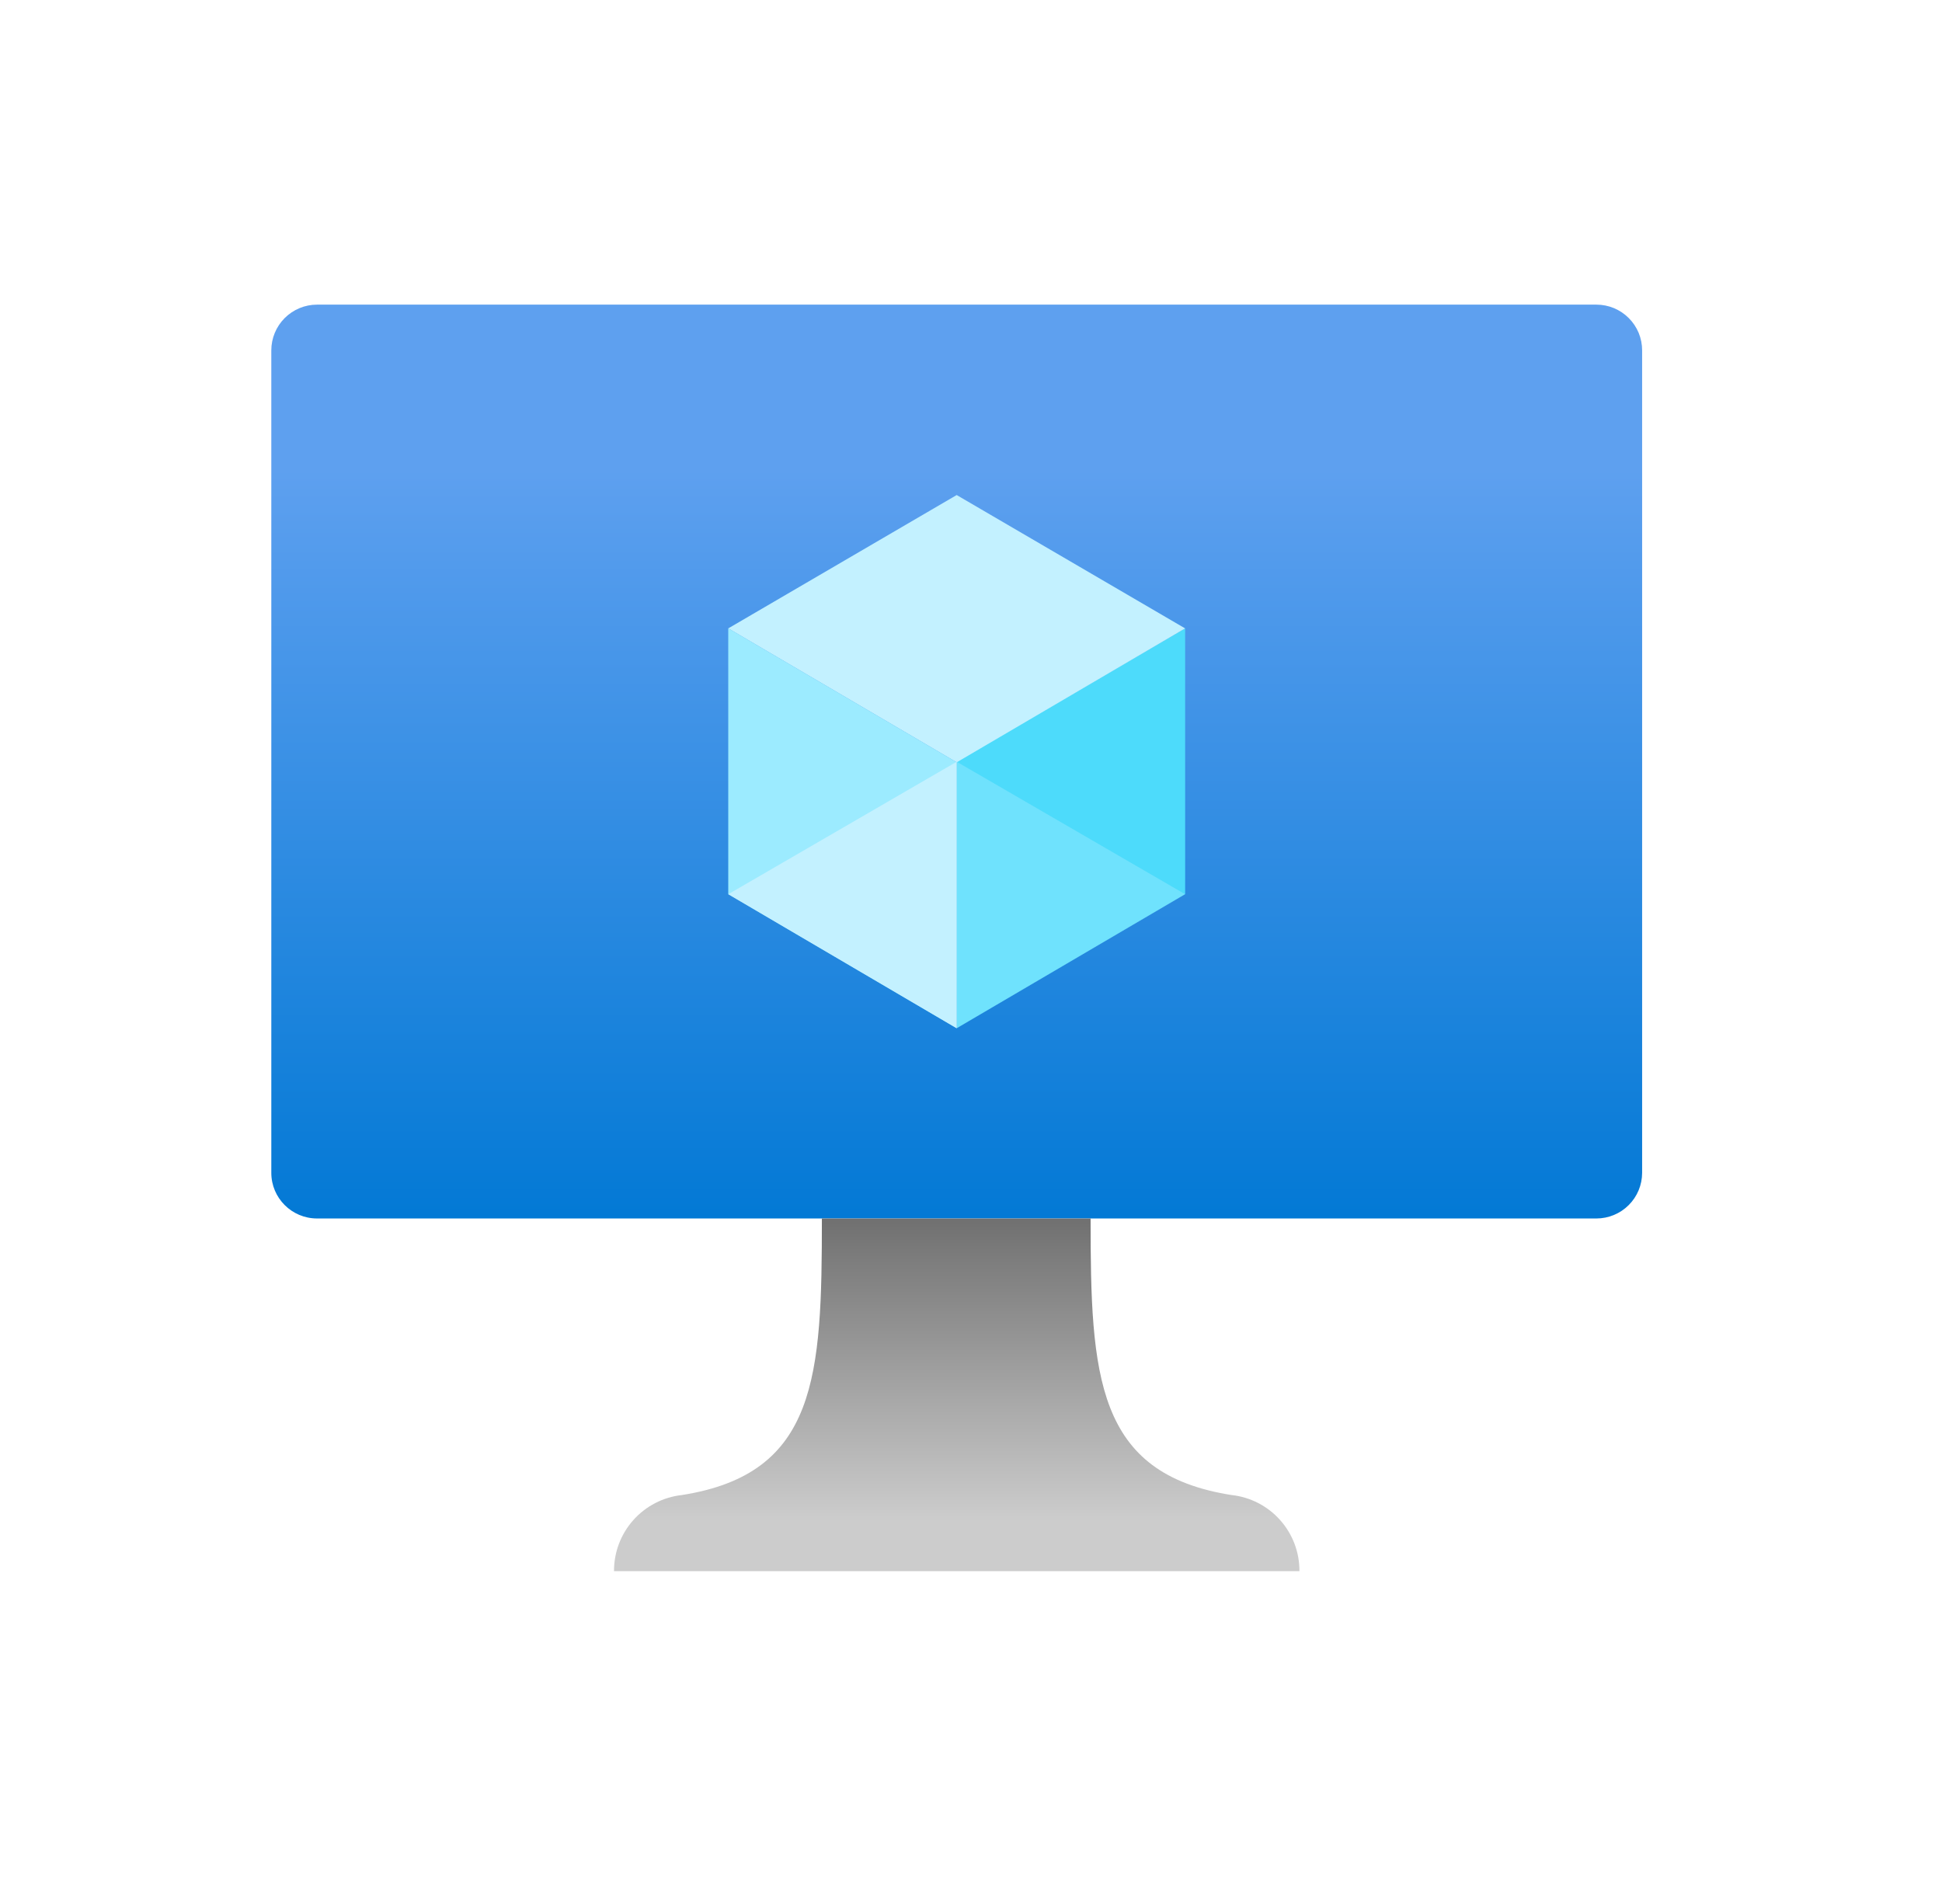
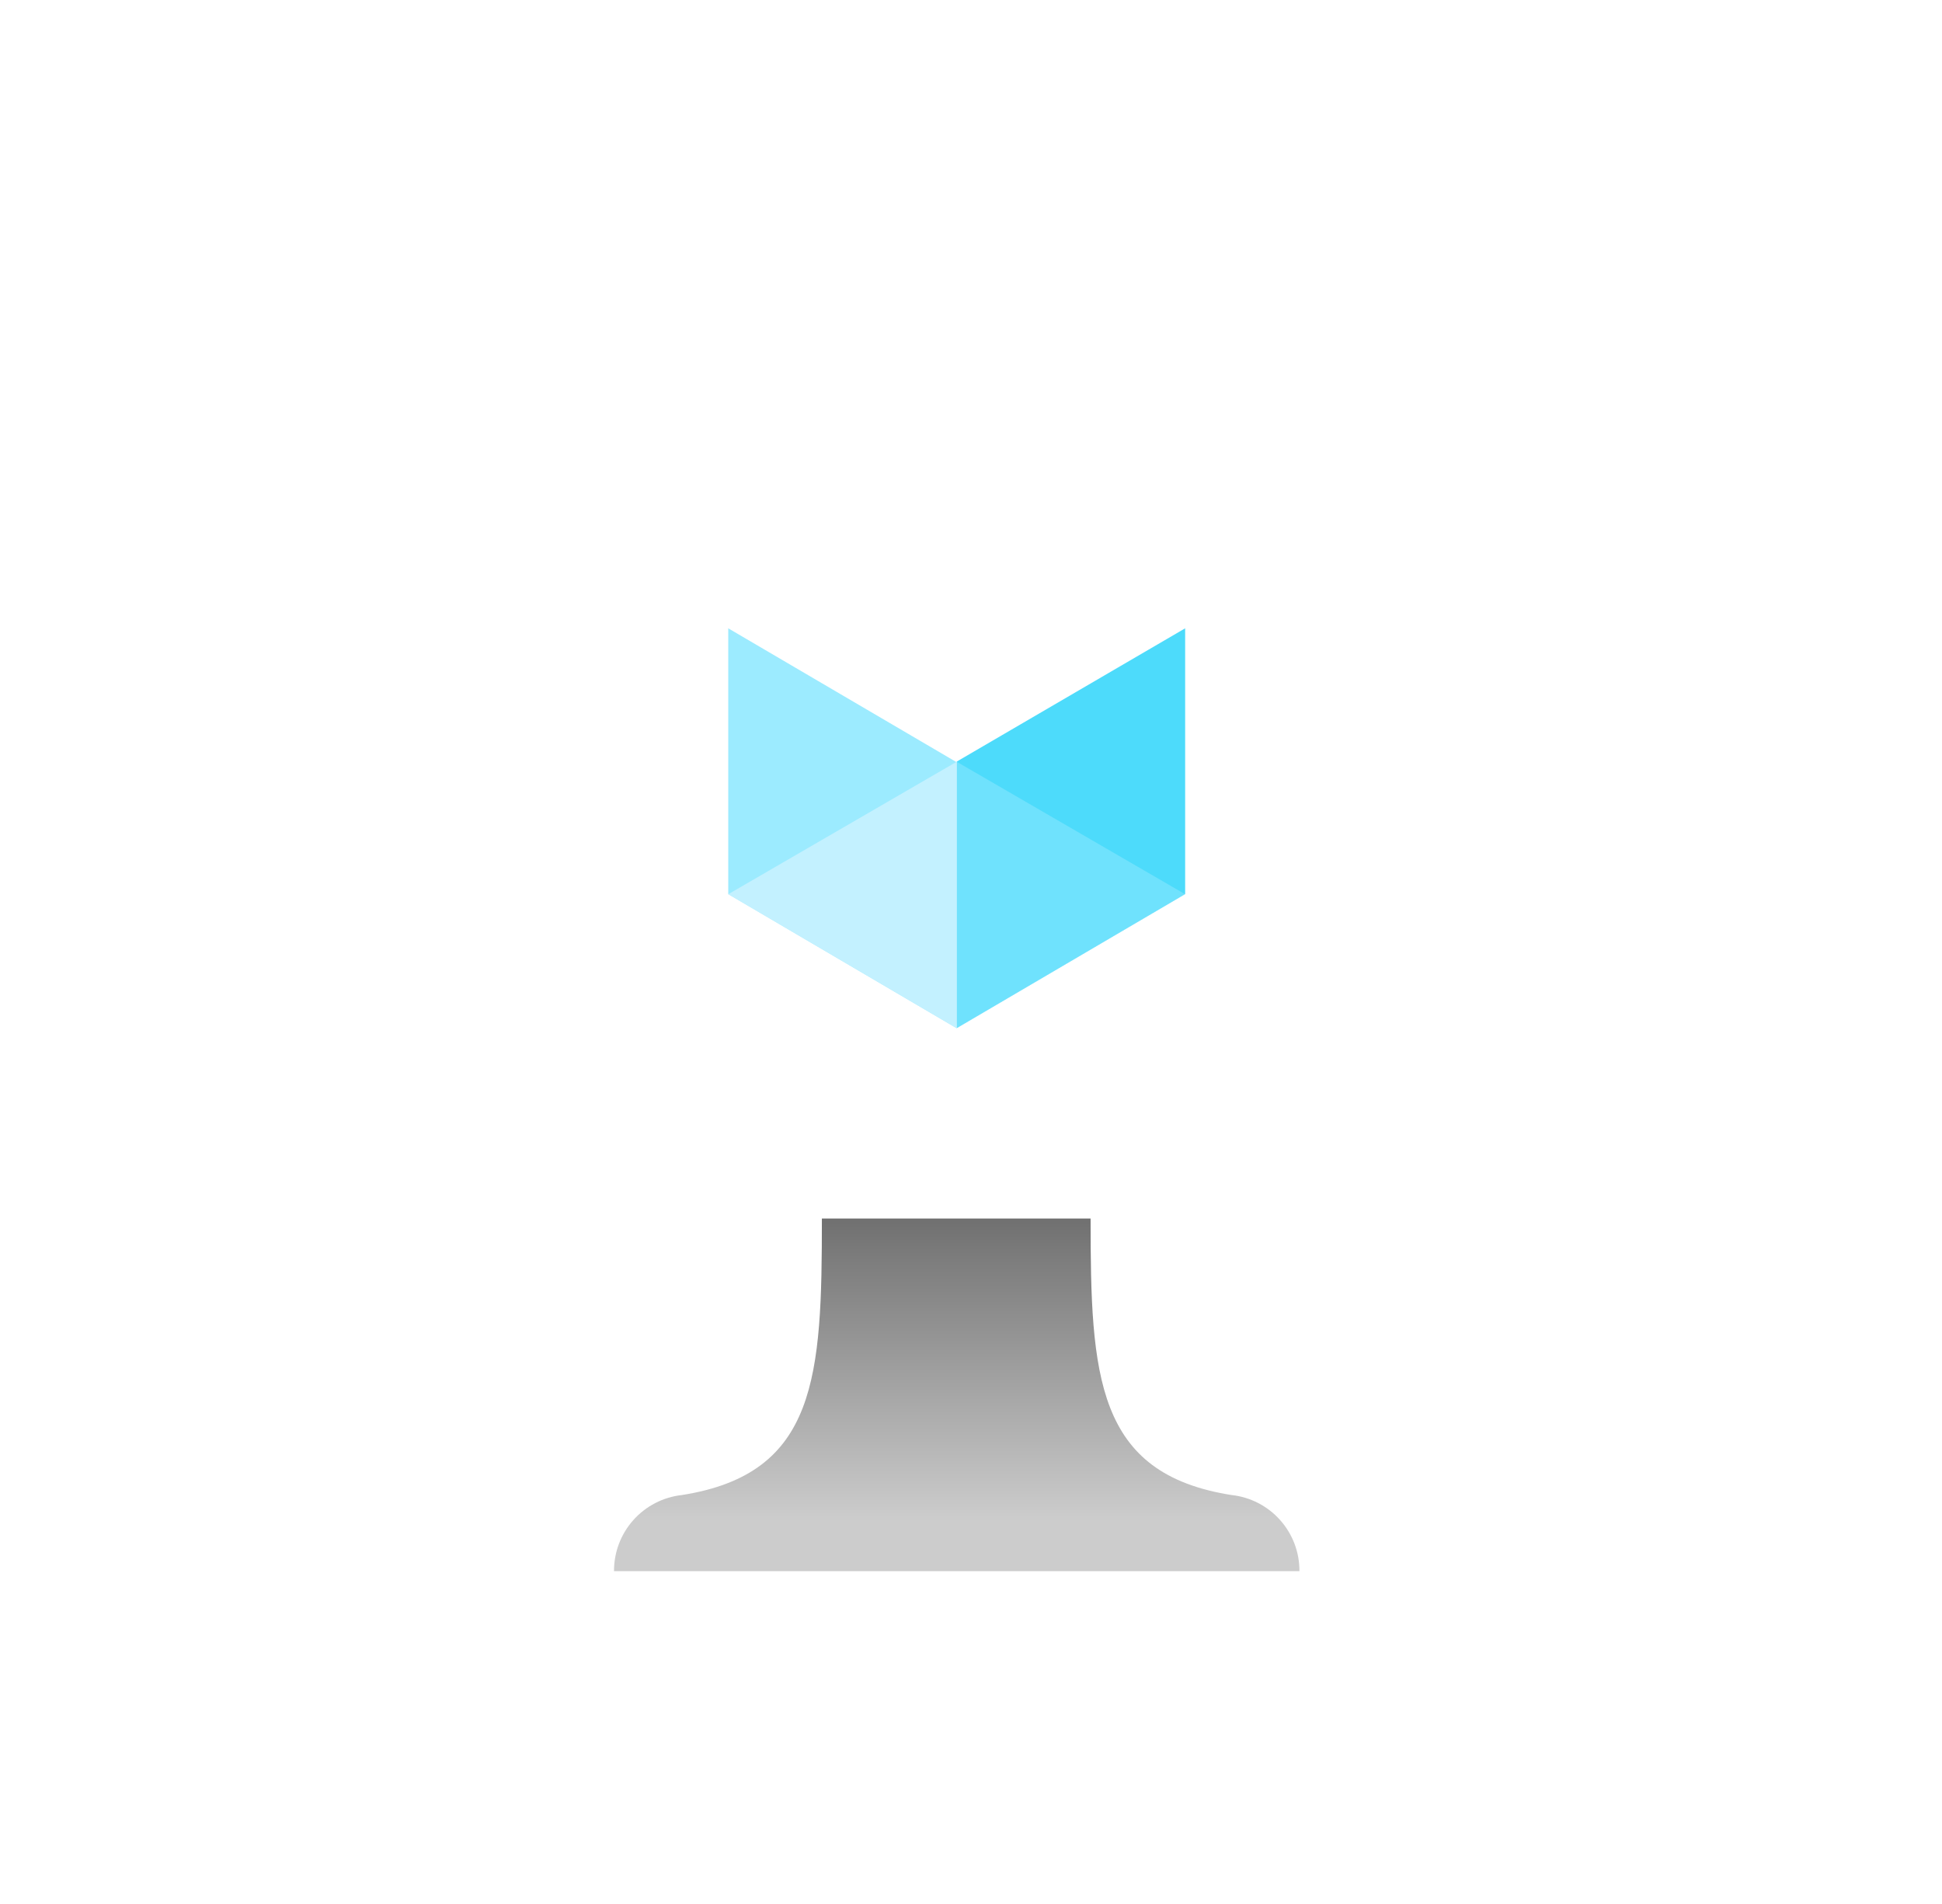
<svg xmlns="http://www.w3.org/2000/svg" width="51" height="50" viewBox="0 0 51 50" fill="none">
  <g style="mix-blend-mode:luminosity">
-     <path d="M41.924 8H8.326C8.007 8 7.702 8.127 7.477 8.352C7.252 8.577 7.125 8.882 7.125 9.201V30.8C7.125 31.46 7.662 31.998 8.326 31.998H41.924C42.242 31.998 42.547 31.872 42.772 31.647C42.998 31.422 43.124 31.118 43.125 30.8V9.201C43.125 9.043 43.094 8.887 43.034 8.741C42.973 8.596 42.885 8.463 42.773 8.352C42.662 8.24 42.529 8.152 42.384 8.091C42.238 8.031 42.082 8 41.924 8Z" fill="url(#paint0_linear_44913_3534)" />
    <path d="M31.124 16.5V23.479L25.125 26.999V20L31.124 16.5Z" fill="#4DDBFB" />
-     <path d="M31.123 16.502L25.124 20.02L19.125 16.502L25.124 13L31.123 16.502Z" fill="#C3F1FF" />
    <path d="M25.124 20.017V27.001L19.125 23.479V16.5L25.124 20.017Z" fill="#9CEBFF" />
    <path d="M19.125 23.483L25.124 20.004V27.003L19.125 23.483Z" fill="#C3F1FF" />
    <path opacity="0.43" d="M31.124 23.483L25.125 20.004V27.003L31.124 23.483Z" fill="#9CEBFF" />
    <path d="M32.343 39.261C28.782 38.701 28.64 36.14 28.64 32H21.584C21.584 36.14 21.466 38.701 17.907 39.261C17.416 39.315 16.962 39.549 16.633 39.918C16.303 40.287 16.123 40.765 16.125 41.259H34.125C34.128 40.765 33.948 40.288 33.619 39.919C33.291 39.55 32.837 39.315 32.346 39.261H32.343Z" fill="url(#paint1_linear_44913_3534)" />
  </g>
  <defs>
    <linearGradient id="paint0_linear_44913_3534" x1="25.125" y1="31.998" x2="25.125" y2="8" gradientUnits="userSpaceOnUse">
      <stop stop-color="#0379D5" />
      <stop offset="0.68" stop-color="#4E99EB" />
      <stop offset="0.82" stop-color="#5EA0EF" />
    </linearGradient>
    <linearGradient id="paint1_linear_44913_3534" x1="25.122" y1="41.259" x2="25.122" y2="32" gradientUnits="userSpaceOnUse">
      <stop offset="0.15" stop-color="#CCCCCC" />
      <stop offset="1" stop-color="#707070" />
    </linearGradient>
  </defs>
</svg>